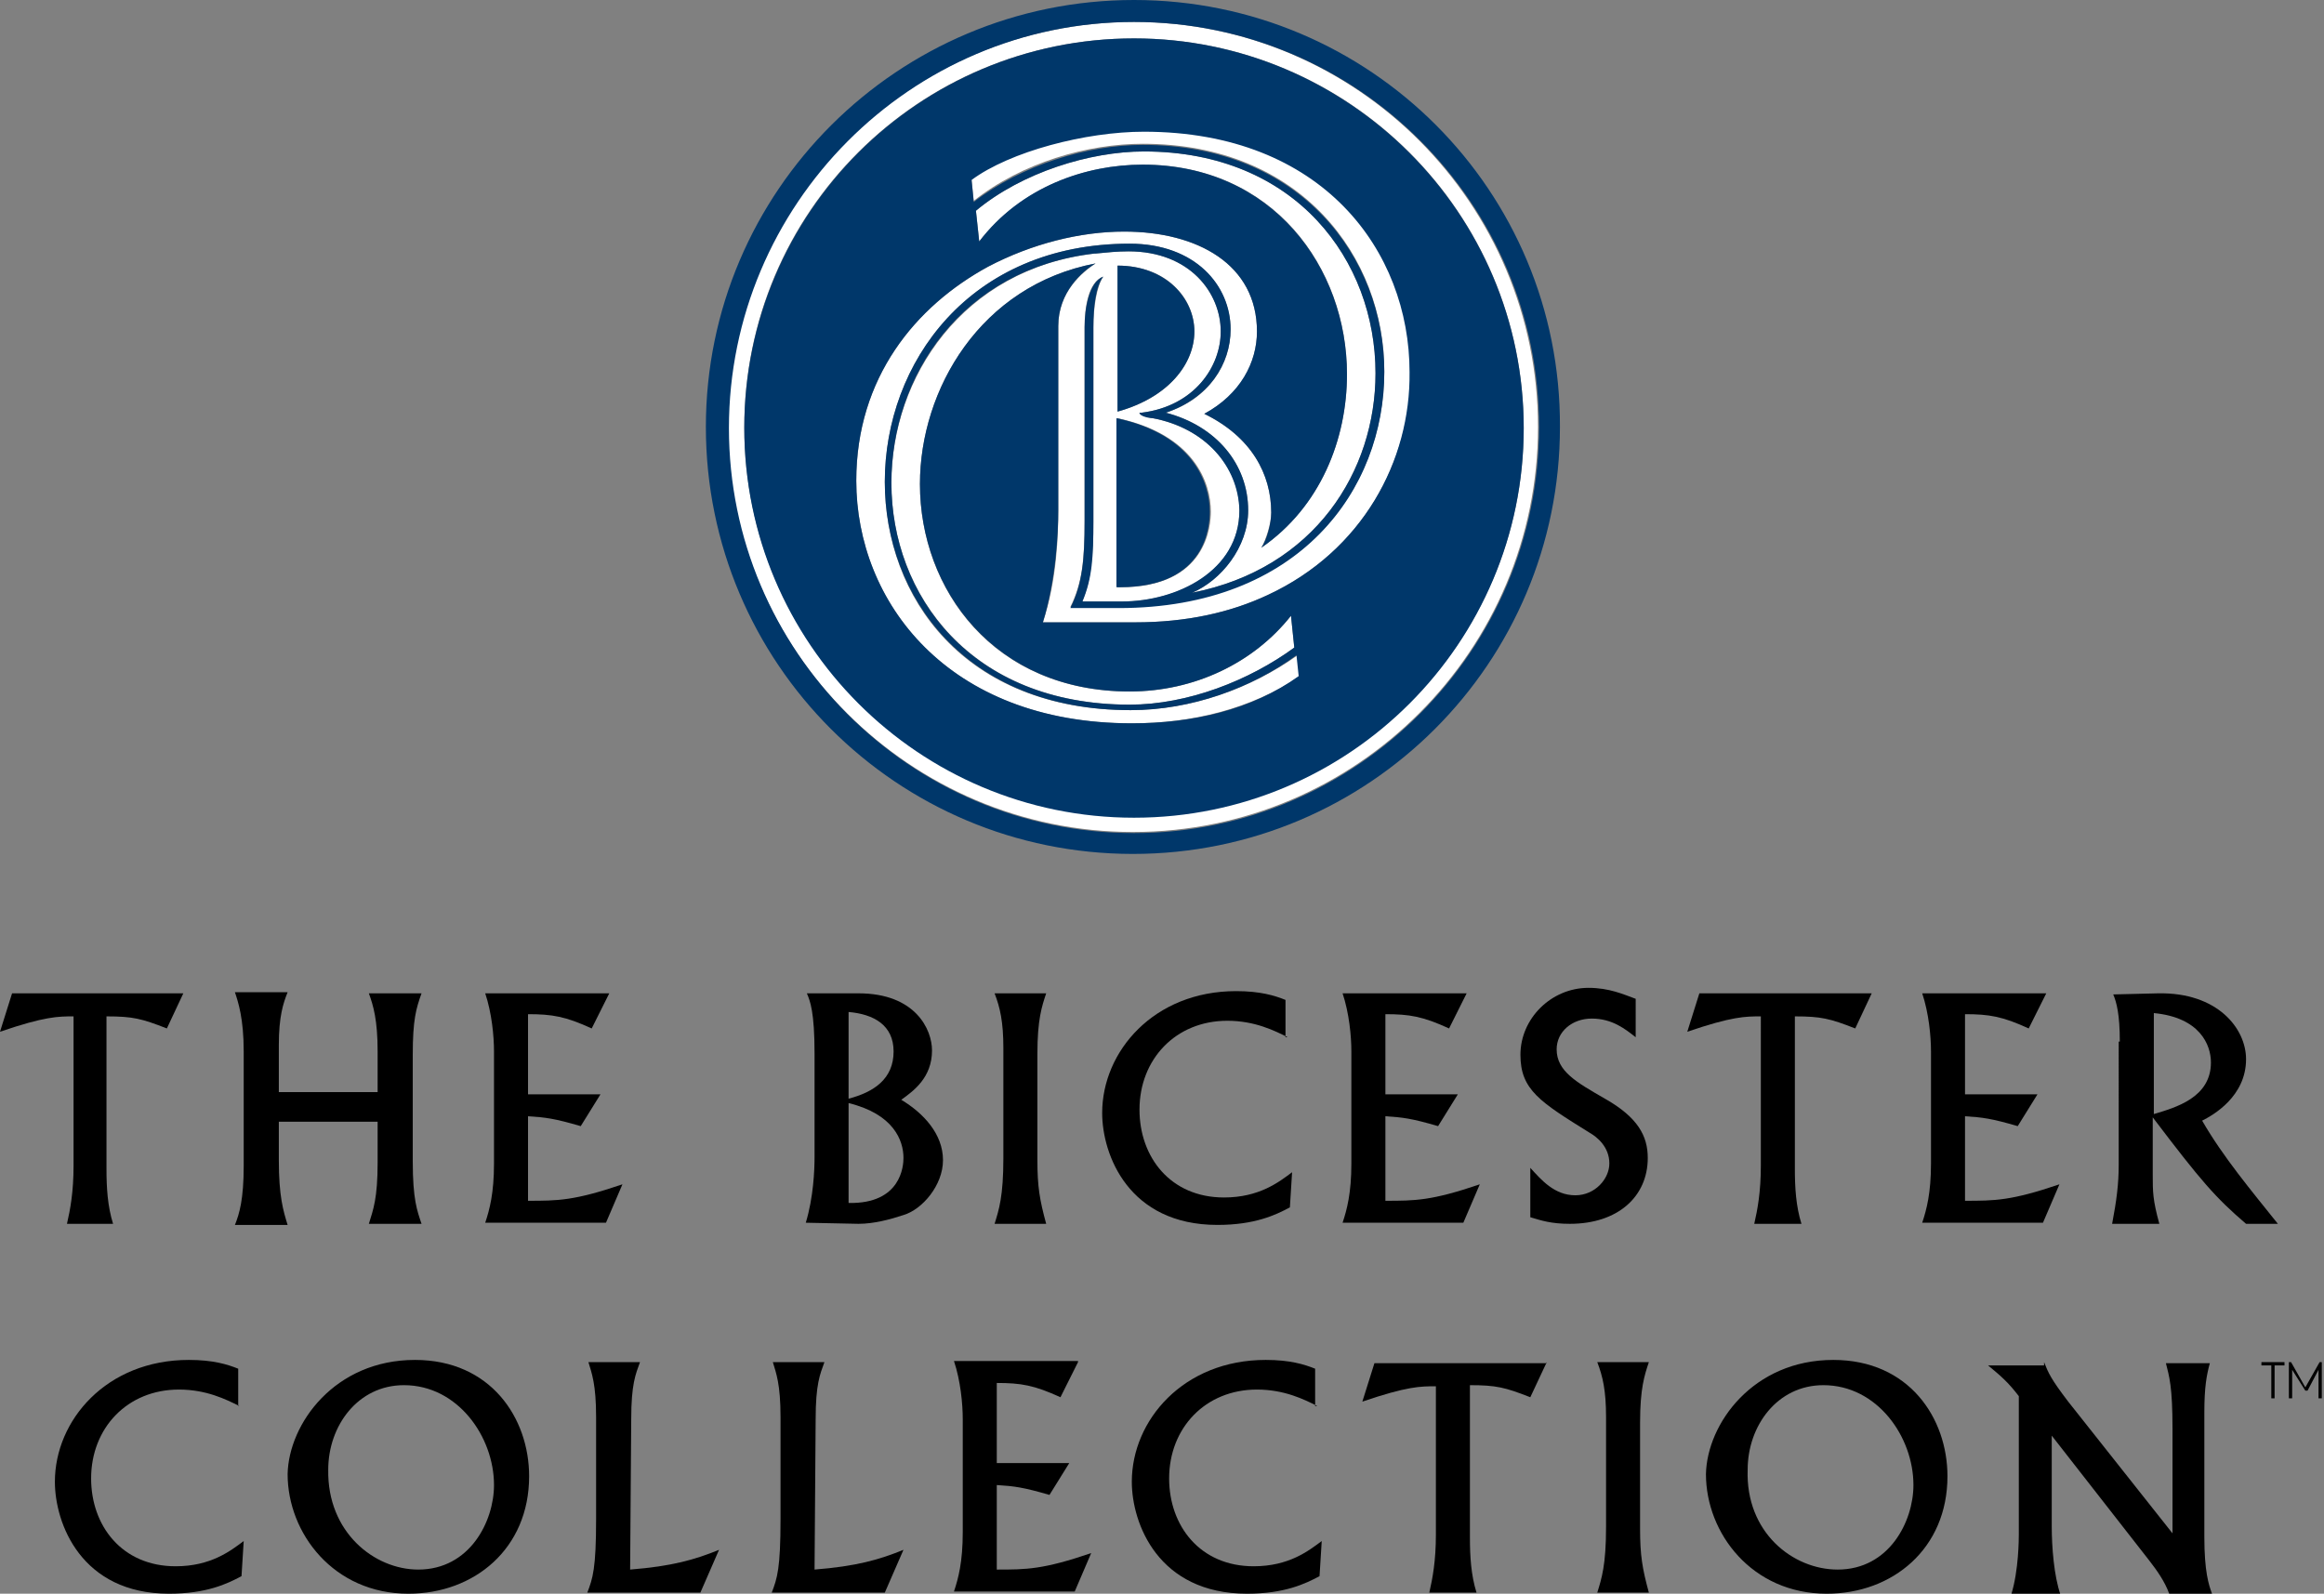
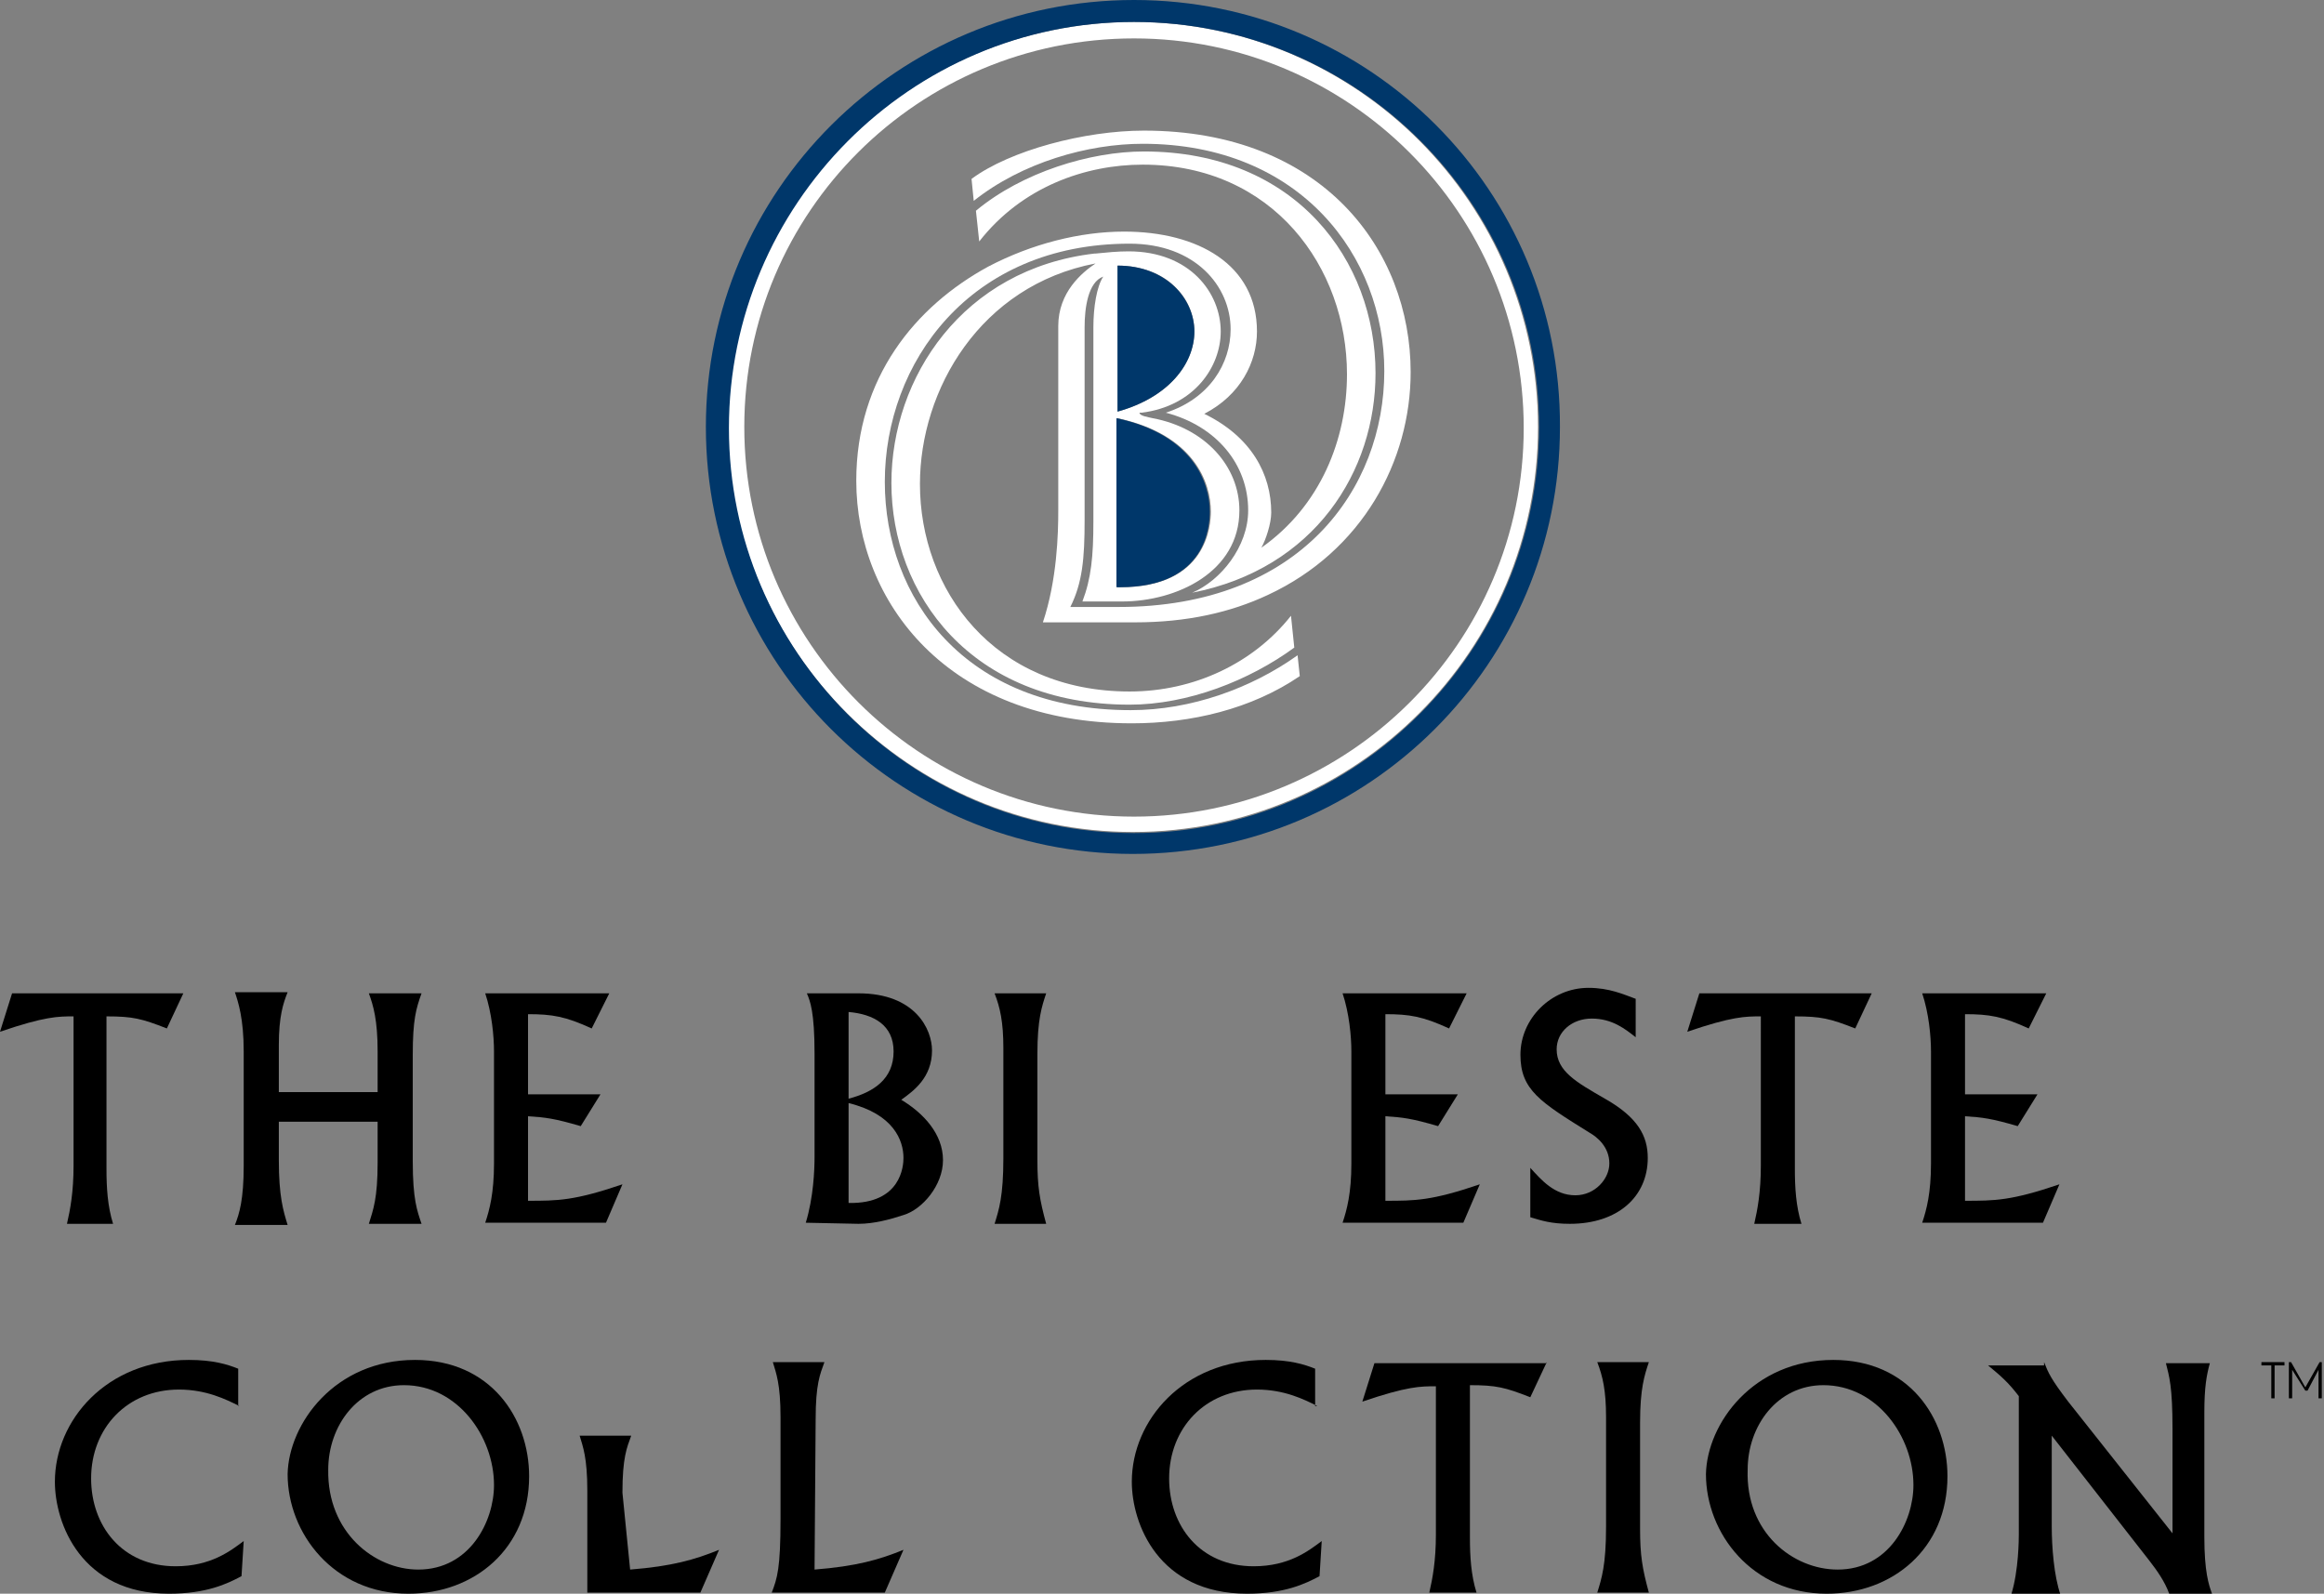
<svg xmlns="http://www.w3.org/2000/svg" version="1.1" id="logo" x="0px" y="0px" viewBox="0 0 211.7 145.2" style="enable-background:new 0 0 211.7 145.2;" xml:space="preserve">
  <rect x="0" y="0" width="211.7" height="145.2" fill="#808080" stroke="none" />
  <style type="text/css">
	.st0{fill:#FFFFFF;}
	.st1{fill:#00376A;}
</style>
  <g>
    <g>
      <path d="M16.7,90.5l-1.5,3.2c-2.3-0.9-3.1-1.1-5.5-1.1v13.9c0,1.7,0.1,3.4,0.6,5H6.1c0.3-1.3,0.6-2.9,0.6-5.3V92.6    c-1.4,0-2.6,0-6.7,1.4l1.1-3.5H16.7L16.7,90.5z" />
      <path d="M26.2,90.4c-0.4,1-0.8,2.2-0.8,4.8v4.3h9v-3.7c0-2.9-0.4-4.2-0.8-5.3h4.8c-0.5,1.4-0.8,2.4-0.8,5.6v9.7    c0,3.5,0.4,4.5,0.8,5.7h-4.8c0.4-1.3,0.8-2.3,0.8-5.6v-3.7h-9v3.5c0,3.3,0.4,4.6,0.8,5.9h-4.8c0.4-1,0.8-2.3,0.8-5.4V95.8    c0-3-0.5-4.5-0.8-5.4H26.2L26.2,90.4z" />
      <path d="M55.5,90.5l-1.6,3.2c-2.4-1.1-3.6-1.3-5.8-1.3v7.3h6.6l-1.8,2.9c-2.4-0.7-3.2-0.8-4.8-0.9v7.7c2.7,0,4.2,0,8.6-1.5    l-1.5,3.5h-11c0.4-1.2,0.8-2.7,0.8-5.4V95.8c0-1.4-0.2-3.5-0.8-5.3H55.5L55.5,90.5z" />
      <path d="M77.3,109.6c4.8,0.1,5-3.4,5-4.1c0-1.6-0.9-4-5-5V109.6L77.3,109.6z M77.3,100.1c2.3-0.6,4.1-1.8,4.1-4.3    c0-2.4-1.8-3.4-4.1-3.6V100.1L77.3,100.1z M78.2,90.5c5.2,0,6.7,3.3,6.7,5.2c0,2.5-1.7,3.7-2.8,4.5c2,1.2,3.8,3.1,3.8,5.5    c0,2.3-1.9,4.5-3.6,5c-1.2,0.4-2.7,0.8-4.1,0.8l-4.8-0.1c0.7-2.3,0.8-4.8,0.8-6V96c0-3.8-0.4-4.8-0.7-5.5H78.2L78.2,90.5z" />
      <path d="M95.3,90.5c-0.4,1.2-0.8,2.4-0.8,5.5v9.7c0,2.4,0.2,3.6,0.8,5.8h-4.7c0.4-1.3,0.8-2.5,0.8-6v-10c0-2.4-0.3-3.7-0.8-5H95.3    L95.3,90.5z" />
-       <path d="M117.3,94.5c-1.2-0.6-3-1.5-5.5-1.5c-4.7,0-8,3.5-8,8.1c0,4.3,2.8,8,7.7,8c3.2,0,5-1.4,6.2-2.3l-0.2,3.2    c-1.3,0.7-3.2,1.6-6.6,1.6c-8.1,0-10.5-6.4-10.5-10.2c0-5.6,4.7-11.1,12.2-11.1c2.2,0,3.5,0.4,4.5,0.8V94.5L117.3,94.5z" />
      <path d="M133.6,90.5l-1.6,3.2c-2.4-1.1-3.6-1.3-5.8-1.3v7.3h6.6l-1.8,2.9c-2.4-0.7-3.2-0.8-4.8-0.9v7.7c2.7,0,4.2,0,8.6-1.5    l-1.5,3.5h-11c0.4-1.2,0.8-2.7,0.8-5.4V95.8c0-1.4-0.2-3.5-0.8-5.3H133.6L133.6,90.5z" />
      <path d="M149,94.5c-0.9-0.7-2.1-1.7-4-1.7c-1.8,0-3.2,1.2-3.2,2.8c0,2,1.8,3,4.4,4.5c3,1.7,3.9,3.4,3.9,5.4c0,3.5-2.7,6-7.1,6    c-1.7,0-2.6-0.3-3.6-0.6v-4.5c1,1.1,2.2,2.5,4.1,2.5c1.8,0,3.1-1.5,3.1-2.9c0-1.5-1.1-2.4-1.8-2.8c-4.5-2.8-6.3-3.9-6.3-7.1    c0-3.3,2.8-6.1,6.2-6.1c1.9,0,3.2,0.6,4.3,1V94.5L149,94.5z" />
      <path d="M170.5,90.5l-1.5,3.2c-2.3-0.9-3.1-1.1-5.5-1.1v13.9c0,1.7,0.1,3.4,0.6,5h-4.3c0.3-1.3,0.6-2.9,0.6-5.3V92.6    c-1.4,0-2.6,0-6.7,1.4l1.1-3.5H170.5L170.5,90.5z" />
      <path d="M186.4,90.5l-1.6,3.2c-2.4-1.1-3.6-1.3-5.8-1.3v7.3h6.6l-1.8,2.9c-2.4-0.7-3.2-0.8-4.8-0.9v7.7c2.7,0,4.2,0,8.6-1.5    l-1.5,3.5h-11c0.4-1.2,0.8-2.7,0.8-5.4V95.8c0-1.4-0.2-3.5-0.8-5.3H186.4L186.4,90.5z" />
-       <path d="M196.2,101.5c2-0.6,5.2-1.5,5.2-4.7c0-1.6-1-4.1-5.2-4.5V101.5L196.2,101.5z M193.1,94.9c0-2.5-0.3-3.6-0.6-4.3l4.1-0.1    c5.4-0.1,8,3.2,8,6c0,3.4-3,5.1-4,5.6c1.9,3.3,4.5,6.4,6.9,9.4h-2.9c-2.8-2.4-4.1-3.9-8.5-9.7v5.2c0,1.6,0,2.3,0.6,4.5h-4.3    c0.4-2.1,0.6-3.6,0.6-5.4V94.9L193.1,94.9z" />
      <path d="M21.8,128.1c-1.2-0.6-3-1.5-5.5-1.5c-4.7,0-8,3.5-8,8.1c0,4.3,2.8,8,7.7,8c3.2,0,5-1.4,6.2-2.3l-0.2,3.2    c-1.3,0.7-3.2,1.6-6.6,1.6C7.4,145.2,5,138.8,5,135c0-5.6,4.7-11.1,12.2-11.1c2.2,0,3.5,0.4,4.5,0.8V128.1L21.8,128.1z" />
      <path d="M38.1,143c4.7,0,6.9-4.4,6.9-7.7c0-4.4-3.3-9.1-8.2-9.1c-4.2,0-6.9,3.7-6.9,7.7C29.8,139.6,34.1,143,38.1,143L38.1,143z     M37.8,123.9c6.9,0,10.4,5.3,10.4,10.6c0,6.6-5,10.7-11,10.7c-6.8,0-11-5.5-11-10.9C26.3,129.7,30.5,123.9,37.8,123.9L37.8,123.9z    " />
-       <path d="M63.8,145.1H53.5c0.5-1.3,0.8-2.2,0.8-6.7v-9.3c0-3-0.4-4-0.7-5h4.7c-0.4,1.1-0.8,2-0.8,5.2L57.4,143    c3.8-0.3,5.9-0.9,8.1-1.8L63.8,145.1L63.8,145.1z" />
+       <path d="M63.8,145.1H53.5v-9.3c0-3-0.4-4-0.7-5h4.7c-0.4,1.1-0.8,2-0.8,5.2L57.4,143    c3.8-0.3,5.9-0.9,8.1-1.8L63.8,145.1L63.8,145.1z" />
      <path d="M80.6,145.1H70.3c0.5-1.3,0.8-2.2,0.8-6.7v-9.3c0-3-0.4-4-0.7-5h4.7c-0.4,1.1-0.8,2-0.8,5.2L74.2,143    c3.8-0.3,5.9-0.9,8.1-1.8L80.6,145.1L80.6,145.1z" />
-       <path d="M98.2,124.1l-1.6,3.2c-2.4-1.1-3.6-1.3-5.8-1.3v7.3h6.6l-1.8,2.9c-2.4-0.7-3.2-0.8-4.8-0.9v7.7c2.7,0,4.2,0,8.6-1.5    l-1.5,3.5h-11c0.4-1.2,0.8-2.7,0.8-5.4v-10.3c0-1.4-0.2-3.5-0.8-5.3H98.2L98.2,124.1z" />
      <path d="M120,128.1c-1.2-0.6-3-1.5-5.5-1.5c-4.7,0-8,3.5-8,8.1c0,4.3,2.8,8,7.7,8c3.2,0,5-1.4,6.2-2.3l-0.2,3.2    c-1.3,0.7-3.2,1.6-6.6,1.6c-8.1,0-10.5-6.4-10.5-10.2c0-5.6,4.7-11.1,12.2-11.1c2.2,0,3.5,0.4,4.5,0.8V128.1L120,128.1z" />
      <path d="M140.9,124.1l-1.5,3.2c-2.3-0.9-3.1-1.1-5.5-1.1v13.9c0,1.7,0.1,3.4,0.6,5h-4.3c0.3-1.3,0.6-2.9,0.6-5.3v-13.5    c-1.4,0-2.6,0-6.7,1.4l1.1-3.5H140.9L140.9,124.1z" />
      <path d="M150.2,124.1c-0.4,1.2-0.8,2.4-0.8,5.5v9.7c0,2.4,0.2,3.6,0.8,5.8h-4.7c0.4-1.3,0.8-2.5,0.8-6v-10c0-2.4-0.3-3.7-0.8-5    H150.2L150.2,124.1z" />
      <path d="M167.4,143c4.7,0,6.9-4.4,6.9-7.7c0-4.4-3.3-9.1-8.2-9.1c-4.2,0-6.9,3.7-6.9,7.7C159,139.6,163.3,143,167.4,143L167.4,143    z M167,123.9c6.9,0,10.4,5.3,10.4,10.6c0,6.6-5,10.7-11,10.7c-6.8,0-11-5.5-11-10.9C155.5,129.7,159.7,123.9,167,123.9L167,123.9z    " />
      <path d="M186.2,124.1c0.4,1,0.6,1.5,2.2,3.6l9.5,12v-9.5c0-3.9-0.3-4.8-0.6-6h4c-0.3,1.1-0.5,2.2-0.5,4.5v11.3    c0,3.2,0.4,4.4,0.7,5.2h-3.9c-0.4-1.1-1.1-2.1-1.8-3l-8.9-11.4v8.3c0,1.8,0.2,4.5,0.8,6.2h-4.5c0.7-2.2,0.7-5.2,0.7-5.5v-12.6    c-1-1.3-1.6-1.8-2.8-2.8H186.2L186.2,124.1z" />
    </g>
    <g>
      <path class="st0" d="M103.3,2C82.9,2,66.3,18.6,66.3,38.9s16.6,36.9,36.9,36.9c20.4,0,36.9-16.6,36.9-36.9S123.6,2,103.3,2z     M103.3,74.4c-19.6,0-35.5-15.9-35.5-35.5S83.7,3.5,103.3,3.5c19.6,0,35.5,15.9,35.5,35.5S122.8,74.4,103.3,74.4z" />
      <path class="st0" d="M103,64.7c-15.2,0-22.4-10.3-22.4-20.8c0-10.8,7.7-21.7,22.3-21.7c6,0,9.2,3.9,9.2,7.8c0,3.1-1.9,6.3-5.9,7.6    c4.6,1.2,7.5,4.7,7.5,8.9c0,3.3-2.5,6.4-5.1,7.5c11.2-2.2,16.7-11.1,16.7-20c0-10.2-7.2-20.2-21.1-20.2c-4.9,0-11.1,1.9-15.3,5.4    l0.3,2.8c3.9-5,9.7-7,14.9-7c11.9,0,18.6,9.4,18.6,19.1c0,5.9-2.4,12-7.8,15.8c0.4-0.7,0.9-2.2,0.9-3.2c0-3.5-1.8-6.9-6.1-9    c3.3-1.7,4.8-4.7,4.8-7.5c0-6.1-5.4-9.1-12.1-9.1c-4,0-8.4,1.1-12.4,3.2c-6.6,3.6-12,10.1-12,19.5c0,11,8.3,22.1,25.1,22.1    c5.4,0,10.9-1.3,15.3-4.3l-0.2-1.9C114,62.7,108.5,64.7,103,64.7z" />
      <path class="st0" d="M104.2,11.9c-5.4,0-12.2,1.8-15.7,4.4l0.2,2c4.4-3.5,10.4-5.2,15.4-5.2c14.4,0,22,10.3,22,20.7    c0,10.7-7.6,21.5-24.2,21.5h-4.4c1.1-2.2,1.3-4.4,1.3-7.9V29.8c0-1.7,0.3-4.1,1.7-4.6c-0.6,0.9-0.9,2.8-0.9,4.6v17.7    c0,3.2-0.2,5.2-1,7.3h3.6c5,0,10.7-2.7,10.7-8.3c0-4-3.1-7.5-7.9-8.4c-0.4-0.1-1.2-0.2-1.2-0.5l0.2,0c4.8-0.6,7.2-4.2,7.2-7.4    c0-3.5-2.8-7.3-8.4-7.3c-1,0-2,0.1-3,0.2l0,0l-0.1,0c-12,1.4-18.5,11.3-18.5,20.9c0,10.1,7.2,20.2,21.7,20.2    c5.3,0,10.9-2.2,15-5.2l-0.3-2.9c-3.4,4.3-8.8,6.9-14.7,6.9c-12.4,0-19.1-9.3-19.1-18.9c0-8.6,5.5-18.1,16-20.1    c-1.2,0.8-3.4,2.6-3.4,5.7v16.8c0,2.1-0.1,6.3-1.4,10.2h8.4c4.7,0,8.7-0.9,12.1-2.5c8.6-4,13-12.2,13-20.3    C128.5,22.8,120.5,11.9,104.2,11.9z M101.8,24.2c4.5,0,7,3,7,6c0,2.9-2.3,6-7,7.3V24.2z M101.8,38.1c7,1.5,8.5,5.9,8.5,8.5    c0,1.2-0.3,6.9-8.2,6.9h-0.3V38.1z" />
      <path class="st1" d="M110.2,46.6c0-2.6-1.5-7-8.5-8.5v15.4h0.3C110,53.5,110.2,47.8,110.2,46.6z" />
      <path class="st1" d="M108.8,30.2c0-3-2.6-6-7-6v13.3C106.5,36.2,108.8,33.1,108.8,30.2z" />
-       <path class="st1" d="M103.3,3.5c-19.6,0-35.5,15.9-35.5,35.5s15.9,35.5,35.5,35.5c19.6,0,35.5-15.9,35.5-35.5S122.8,3.5,103.3,3.5    z M103.1,65.9c-16.8,0-25.1-11.1-25.1-22.1c0-9.4,5.4-15.9,12-19.5c4-2.1,8.4-3.2,12.4-3.2c6.7,0,12.1,3,12.1,9.1    c0,2.8-1.5,5.7-4.8,7.5c4.3,2.1,6.1,5.5,6.1,9c0,1-0.4,2.5-0.9,3.2c5.4-3.7,7.8-9.9,7.8-15.8c0-9.7-6.8-19.1-18.6-19.1    c-5.2,0-11.1,2-14.9,7l-0.3-2.8c4.2-3.5,10.4-5.4,15.3-5.4c13.9,0,21.1,10,21.1,20.2c0,8.9-5.5,17.8-16.7,20    c2.6-1.1,5.1-4.1,5.1-7.5c0-4.2-2.9-7.7-7.5-8.9c3.9-1.3,5.9-4.4,5.9-7.6c0-4-3.2-7.8-9.2-7.8c-14.6,0-22.3,10.9-22.3,21.7    c0,10.4,7.3,20.8,22.4,20.8c5.5,0,11-2,15.1-5l0.2,1.9C114,64.7,108.6,65.9,103.1,65.9z M115.5,54.2c-3.4,1.6-7.4,2.5-12.1,2.5    h-8.4c1.2-3.9,1.4-8.2,1.4-10.2V29.7c0-3.1,2.2-5,3.4-5.7c-10.5,2-16,11.5-16,20.1c0,9.6,6.8,18.9,19.1,18.9    c5.9,0,11.3-2.6,14.7-6.9l0.3,2.9c-4.1,3-9.7,5.2-15,5.2c-14.5,0-21.7-10-21.7-20.2c0-9.7,6.4-19.5,18.5-20.9l0.1,0l0,0    c1-0.1,2-0.2,3-0.2c5.6,0,8.4,3.8,8.4,7.3c0,3.2-2.4,6.8-7.2,7.4l-0.2,0c0,0.3,0.8,0.5,1.2,0.5c4.8,0.9,7.8,4.4,7.9,8.4    c0,5.5-5.7,8.3-10.7,8.3h-3.6c0.9-2.1,1-4.1,1-7.3V29.8c0-1.8,0.2-3.7,0.9-4.6c-1.3,0.5-1.7,2.9-1.7,4.6v17.7    c0,3.5-0.2,5.7-1.3,7.9h4.4c16.5,0,24.2-10.8,24.2-21.5c0-10.4-7.6-20.7-22-20.7c-5,0-11,1.8-15.4,5.2l-0.2-2    c3.5-2.6,10.4-4.4,15.7-4.4c16.3,0,24.2,10.9,24.2,21.9C128.5,42,124.1,50.2,115.5,54.2z" />
      <path class="st1" d="M103.3,0C81.8,0,64.3,17.4,64.3,38.9c0,21.5,17.4,38.9,38.9,38.9c21.5,0,38.9-17.4,38.9-38.9    C142.2,17.4,124.8,0,103.3,0z M103.3,75.9c-20.4,0-36.9-16.6-36.9-36.9S82.9,2,103.3,2c20.4,0,36.9,16.6,36.9,36.9    S123.6,75.9,103.3,75.9z" />
    </g>
    <path d="M208.1,124.1v0.3h-0.9v3h-0.3v-3h-0.9v-0.3H208.1z" />
    <path d="M210.2,126.7H210l-1.2-1.9v2.6h-0.3v-3.3h0.2l1.3,2.3l1.3-2.3h0.2v3.3h-0.3v-2.6L210.2,126.7z" />
  </g>
</svg>